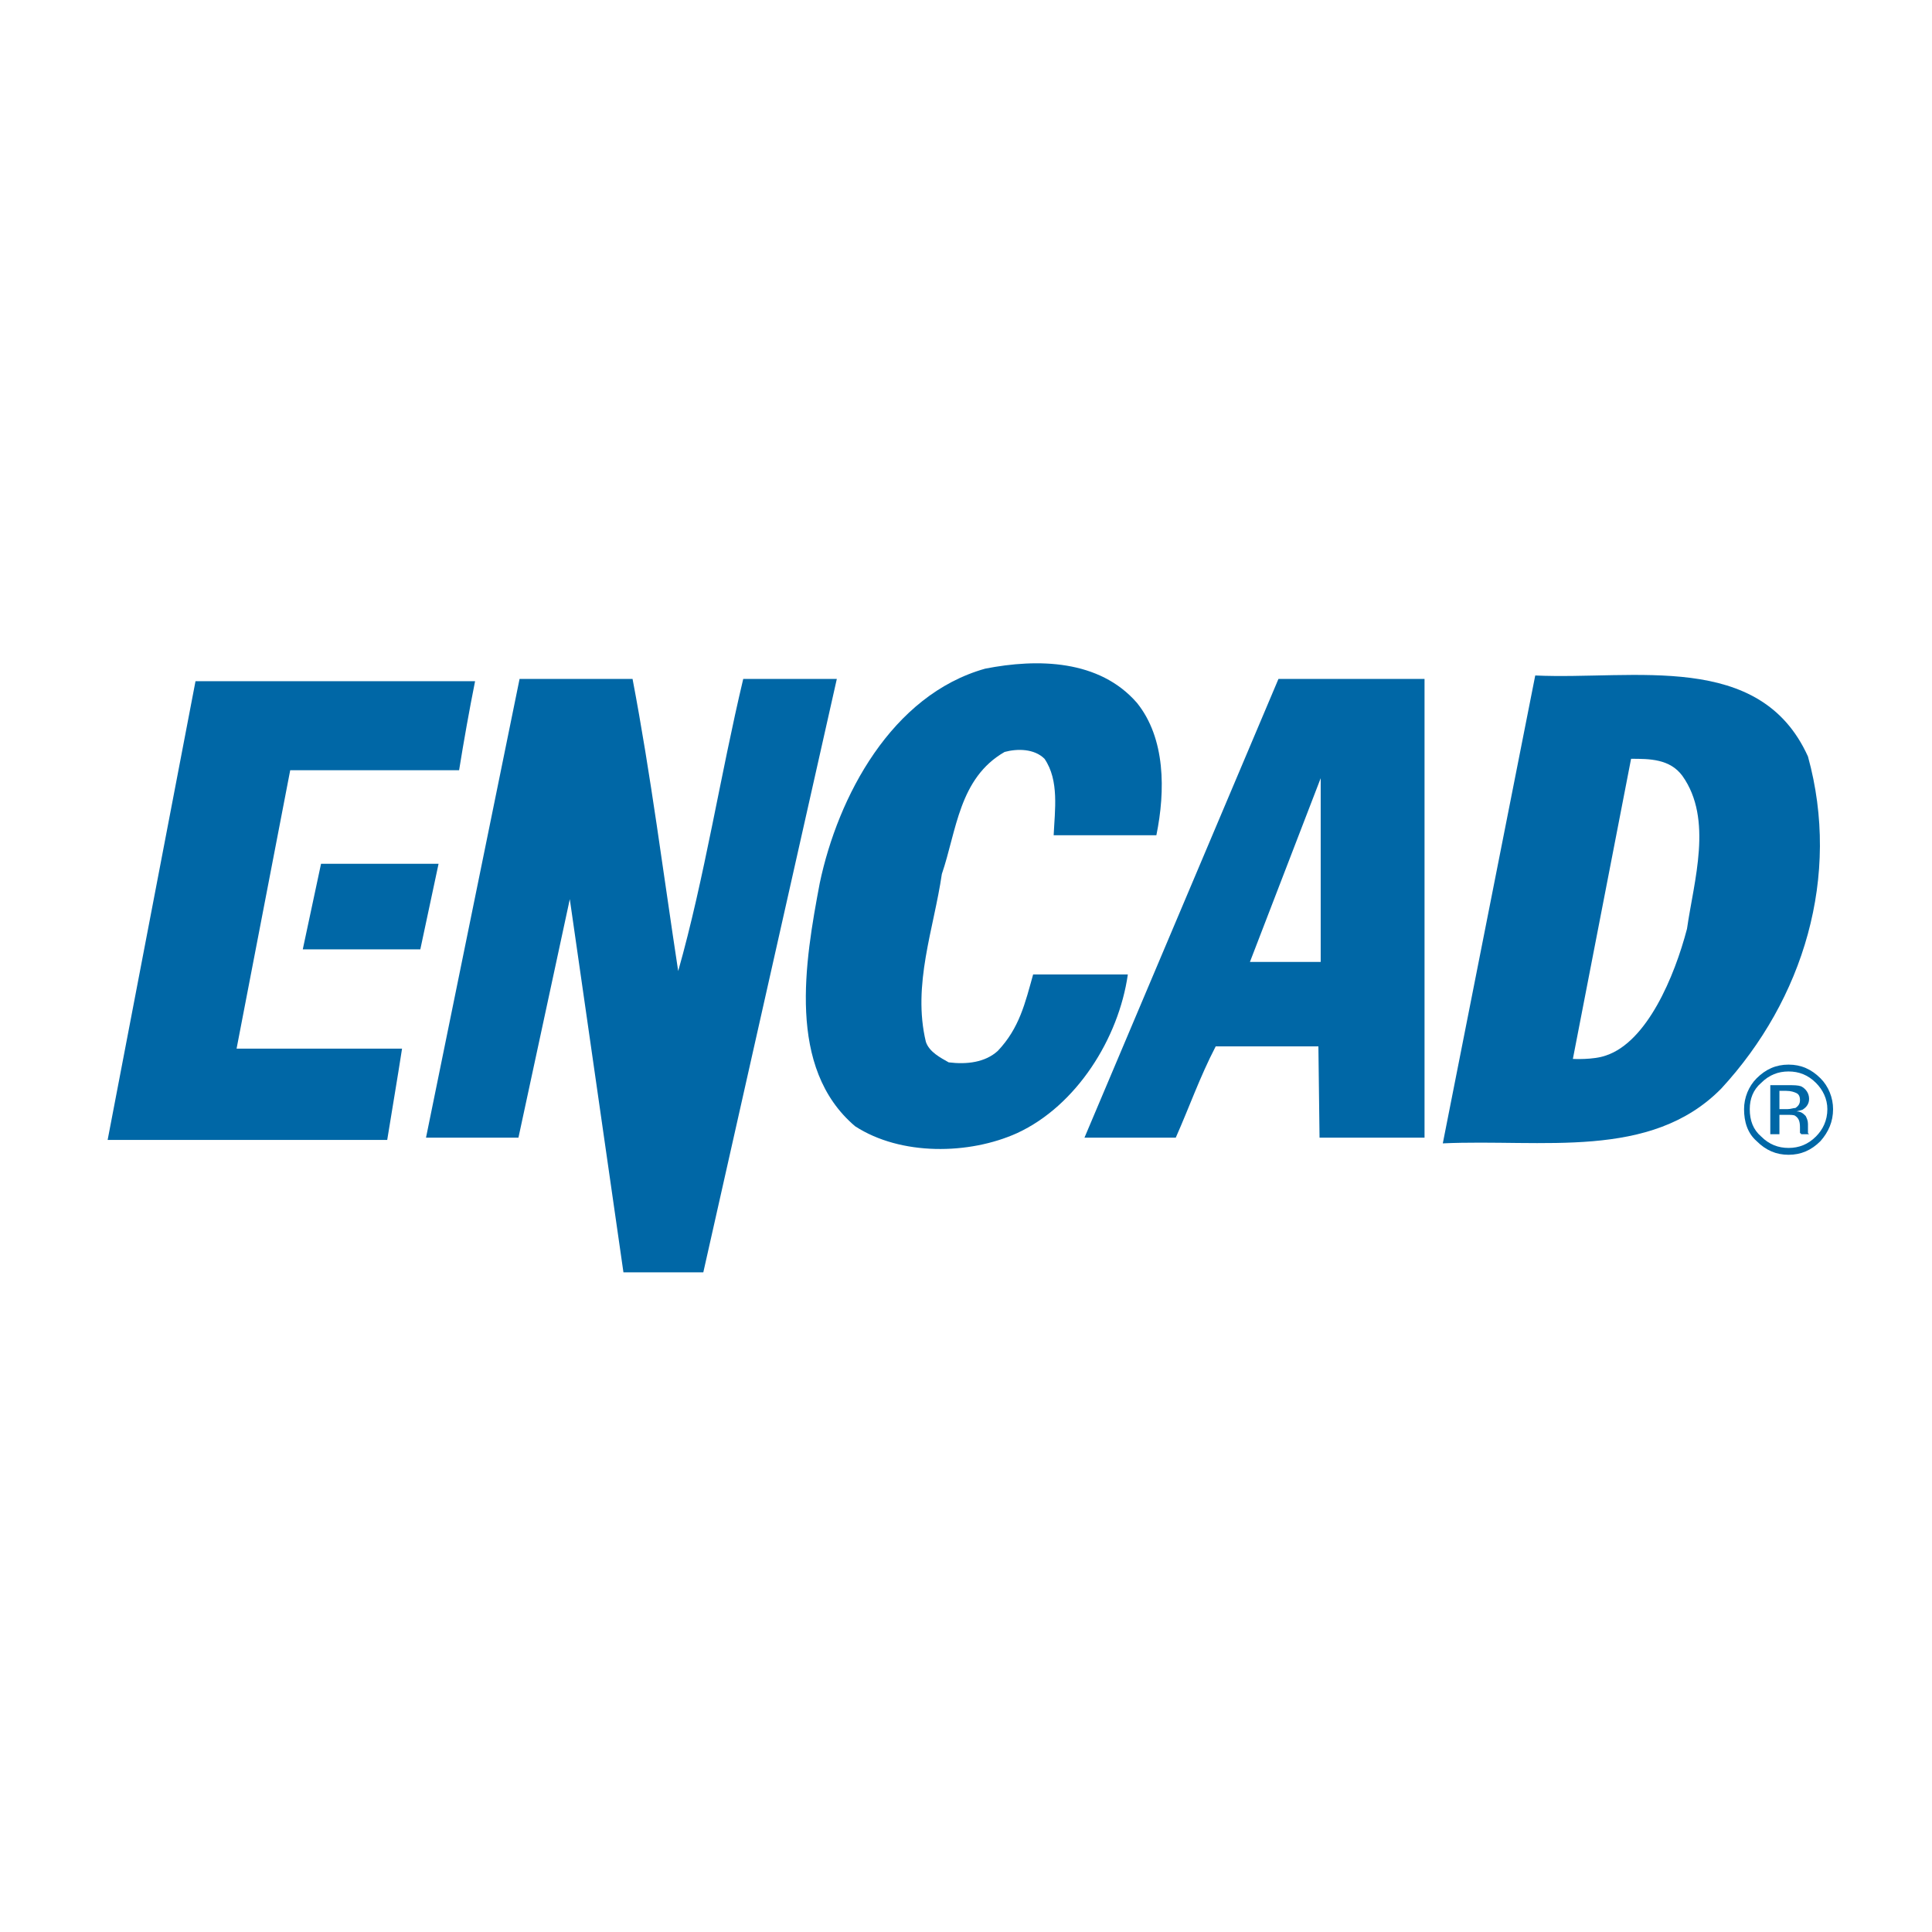
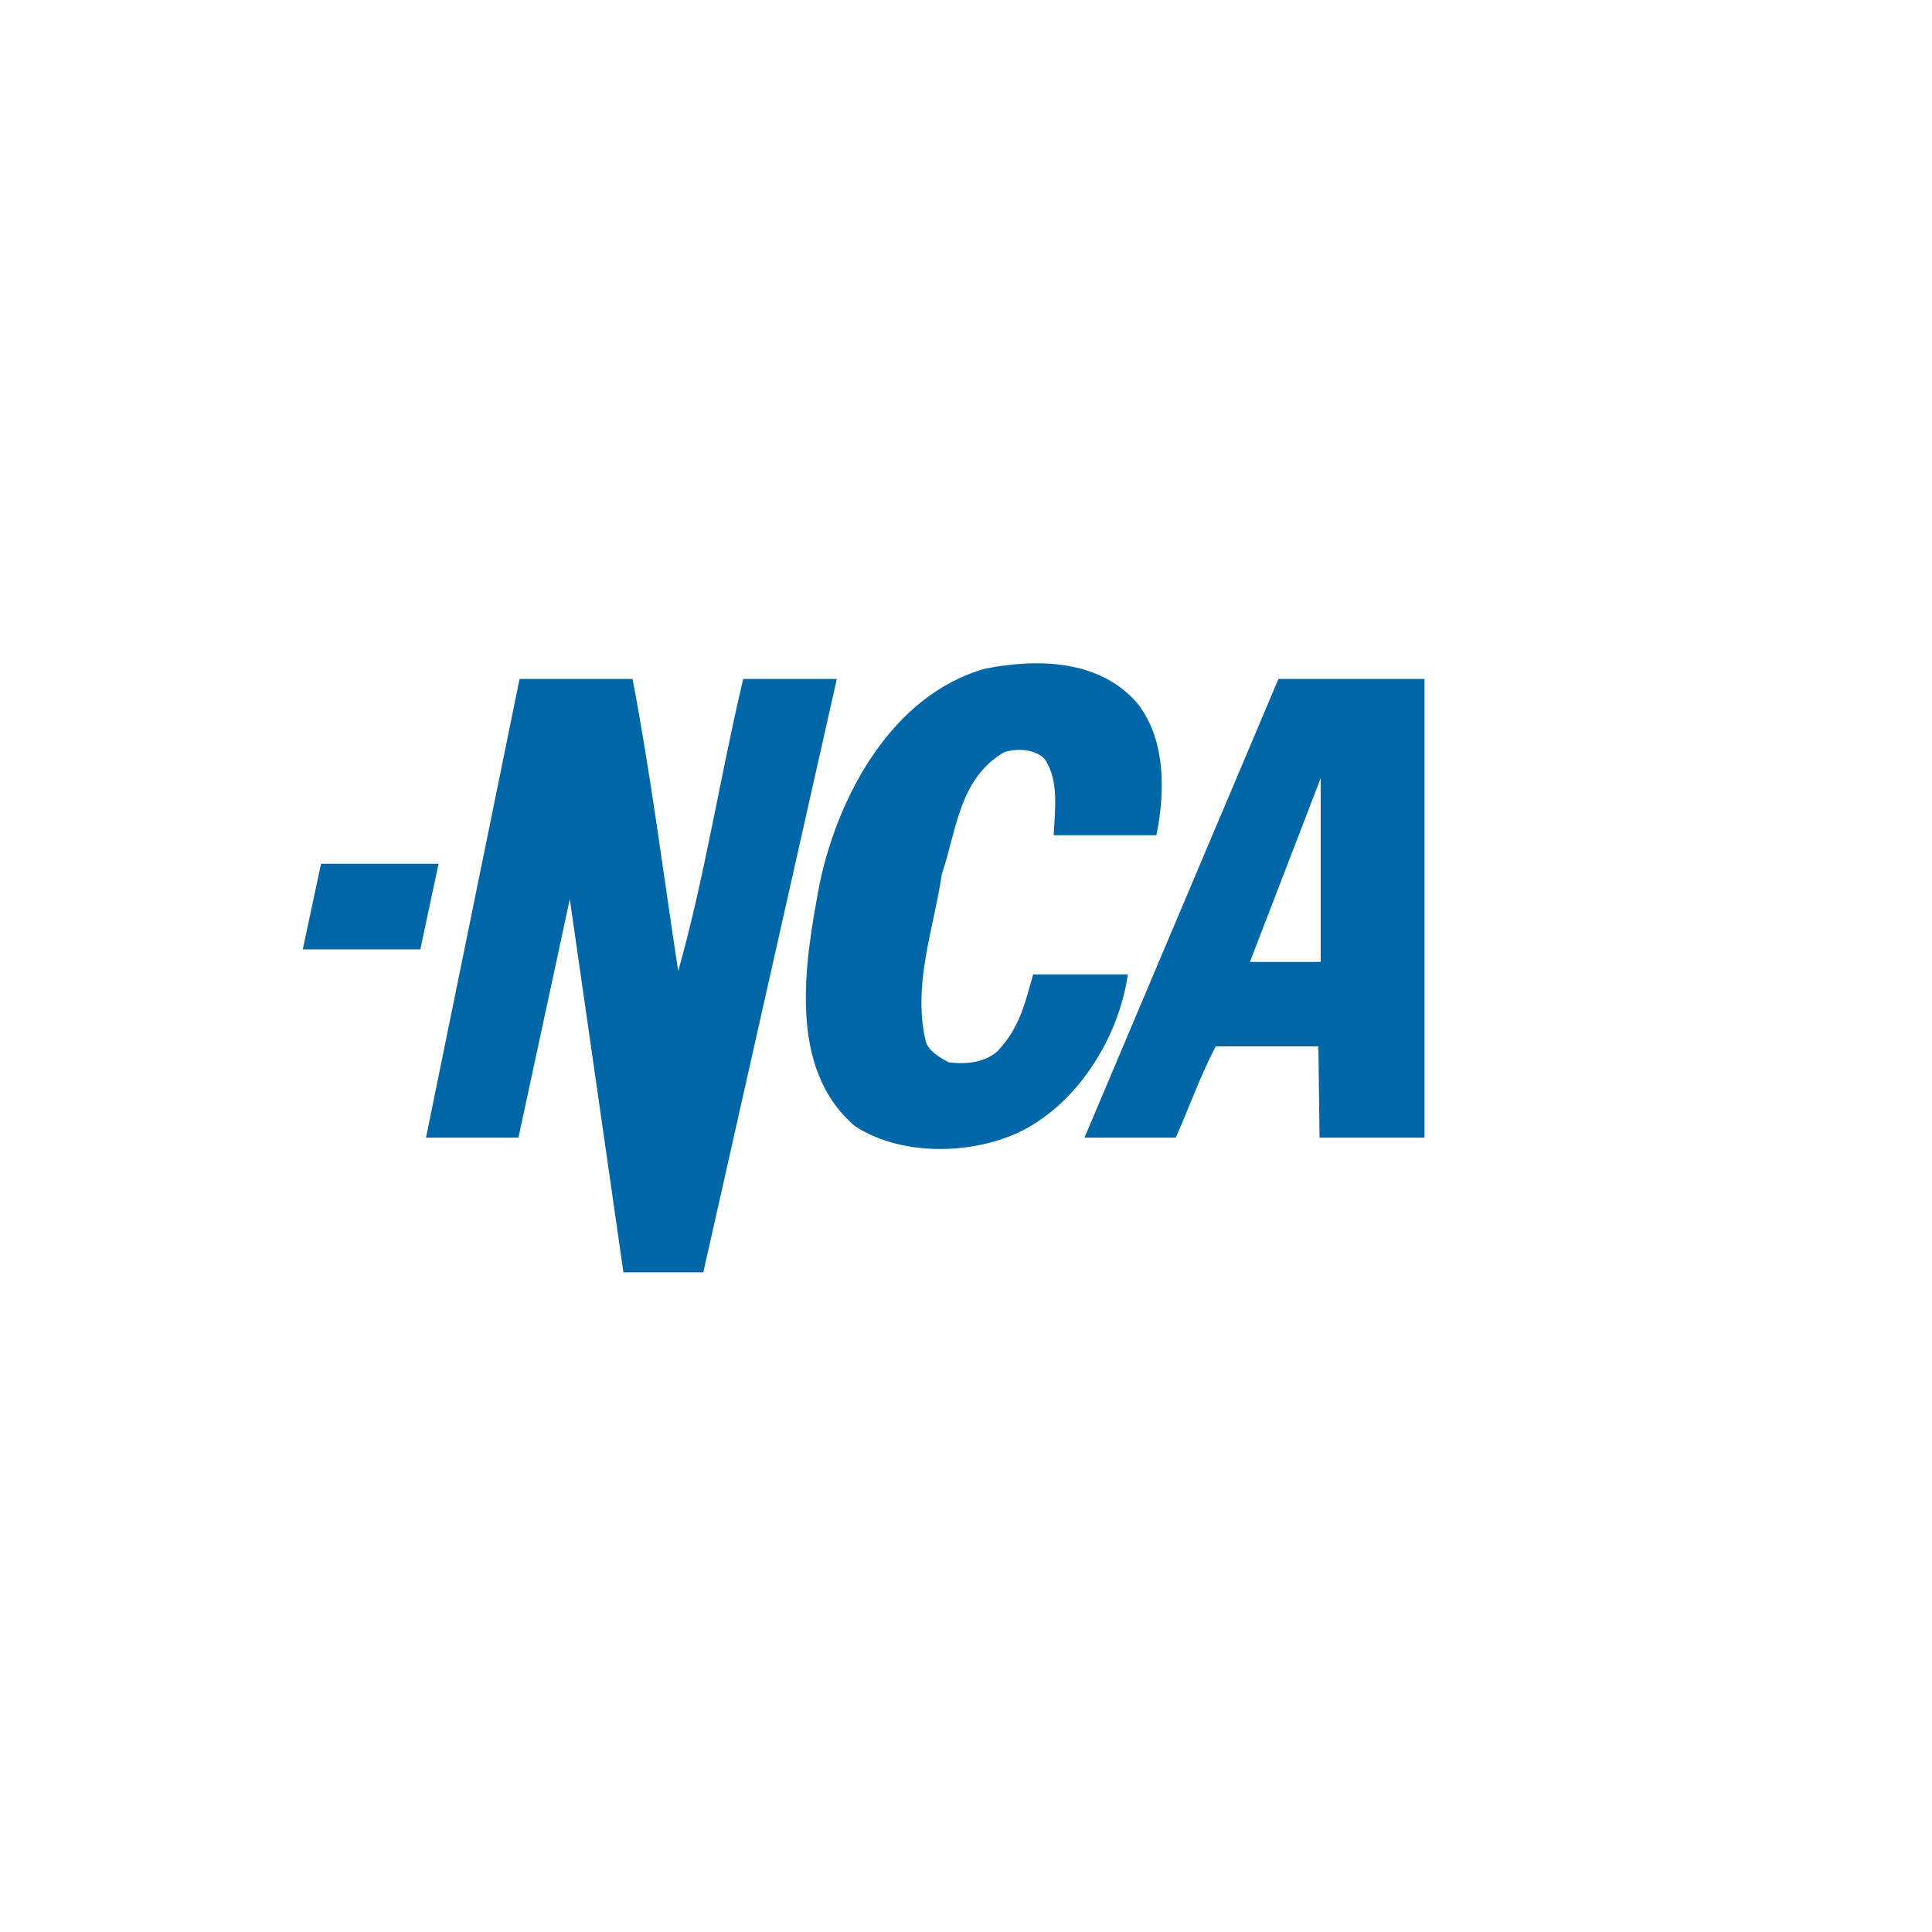
<svg xmlns="http://www.w3.org/2000/svg" version="1.0" id="Layer_1" x="0px" y="0px" width="192.756px" height="192.756px" viewBox="0 0 192.756 192.756" enable-background="new 0 0 192.756 192.756" xml:space="preserve">
  <g>
    <polygon fill-rule="evenodd" clip-rule="evenodd" fill="#FFFFFF" points="0,0 192.756,0 192.756,192.756 0,192.756 0,0  " />
-     <path fill-rule="evenodd" clip-rule="evenodd" fill="#0067A6" d="M175.713,108.039c-0.797,0.684-1.139,1.594-1.139,2.619   c0,1.139,0.342,2.049,1.139,2.732c0.797,0.797,1.707,1.139,2.732,1.139c1.024,0,1.936-0.342,2.732-1.139   c0.684-0.684,1.139-1.594,1.139-2.732c0-1.025-0.455-1.936-1.139-2.619c-0.797-0.797-1.708-1.139-2.732-1.139   C177.42,106.9,176.51,107.242,175.713,108.039L175.713,108.039z M181.633,113.846c-0.91,0.91-1.936,1.367-3.188,1.367   c-1.253,0-2.277-0.457-3.188-1.367c-0.911-0.797-1.252-1.936-1.252-3.188c0-1.139,0.455-2.277,1.252-3.074   c0.911-0.91,1.936-1.367,3.188-1.367c1.252,0,2.277,0.457,3.188,1.367c0.797,0.797,1.253,1.936,1.253,3.074   C182.886,111.91,182.43,112.936,181.633,113.846L181.633,113.846z M179.242,109.064c-0.228-0.113-0.569-0.229-1.024-0.229h-0.684   v1.822h0.797c0.342,0,0.569-0.113,0.797-0.113c0.342-0.229,0.456-0.457,0.456-0.797   C179.584,109.406,179.47,109.178,179.242,109.064L179.242,109.064z M178.331,108.268c0.684,0,1.024,0,1.366,0.113   c0.456,0.229,0.797,0.684,0.797,1.252c0,0.455-0.228,0.797-0.569,1.025c-0.113,0.113-0.341,0.113-0.683,0.229   c0.455,0,0.683,0.227,0.911,0.455c0.113,0.227,0.228,0.455,0.228,0.797v0.342c0,0.113,0,0.227,0,0.34c0,0.115,0,0.229,0,0.229   l0.113,0.113h-0.797c0,0,0-0.113-0.113-0.113l0,0v-0.229v-0.34c0-0.57-0.114-0.912-0.456-1.139   c-0.113-0.115-0.455-0.115-0.91-0.115h-0.684v1.936h-0.911v-4.895H178.331L178.331,108.268z" />
-     <path fill-rule="evenodd" clip-rule="evenodd" fill="#0067A6" d="M180.381,75.477c3.302,11.955-0.456,24.251-8.653,33.132   c-7.059,7.172-17.874,5.008-27.78,5.465l9.223-46.681C163.075,67.849,175.599,64.889,180.381,75.477L180.381,75.477z    M162.733,75.705l-5.807,29.944c0,0,2.05,0.113,3.302-0.342c4.099-1.367,6.831-7.855,8.084-12.637   c0.683-4.782,2.618-10.93-0.456-15.257C166.604,75.705,164.556,75.705,162.733,75.705L162.733,75.705z" />
    <path fill-rule="evenodd" clip-rule="evenodd" fill="#0067A6" d="M113.435,70.126c2.847,3.53,2.847,8.767,1.936,13.207h-10.247   c0.114-2.504,0.569-5.465-0.911-7.628c-1.024-1.024-2.731-1.024-3.984-0.683c-4.554,2.618-4.782,7.856-6.262,12.183   c-0.797,5.465-2.96,11.043-1.594,16.735c0.341,1.025,1.48,1.596,2.277,2.051c1.822,0.227,3.643,0,4.896-1.139   c2.163-2.277,2.732-4.781,3.529-7.629h9.449c-0.91,6.377-5.123,13.094-11.043,15.826c-4.782,2.164-11.613,2.277-16.167-0.684   c-6.831-5.807-5.01-16.394-3.529-24.25c1.821-8.653,7.172-18.786,16.508-21.404C103.529,65.686,109.678,65.8,113.435,70.126   L113.435,70.126z" />
    <path fill-rule="evenodd" clip-rule="evenodd" fill="#0067A6" d="M83.491,67.735L70.17,126.939h-7.97l-5.351-37.23l-5.124,23.795   h-9.222l9.335-45.769h11.271c1.822,9.563,3.074,19.469,4.554,29.146c2.619-9.222,4.212-19.583,6.49-29.146H83.491L83.491,67.735z" />
-     <path fill-rule="evenodd" clip-rule="evenodd" fill="#0067A6" d="M47.399,67.963c-0.569,2.846-1.138,6.034-1.594,8.88h-16.85   l-5.352,27.78h16.509c-0.455,2.961-1.024,6.264-1.48,9.109H10.739l8.767-45.77H47.399L47.399,67.963z" />
    <polygon fill-rule="evenodd" clip-rule="evenodd" fill="#0067A6" points="41.935,94.718 30.208,94.718 32.03,86.179 43.756,86.179    41.935,94.718  " />
    <path fill-rule="evenodd" clip-rule="evenodd" fill="#0067A6" d="M142.126,113.504c-3.188,0-10.475,0-10.475,0l-0.114-9.107   h-10.246c-1.594,3.074-2.619,6.033-3.985,9.107h-9.108l19.355-45.769h14.573V113.504L142.126,113.504z M131.766,95.971V77.64   l-7.06,18.331H131.766L131.766,95.971z" />
  </g>
</svg>